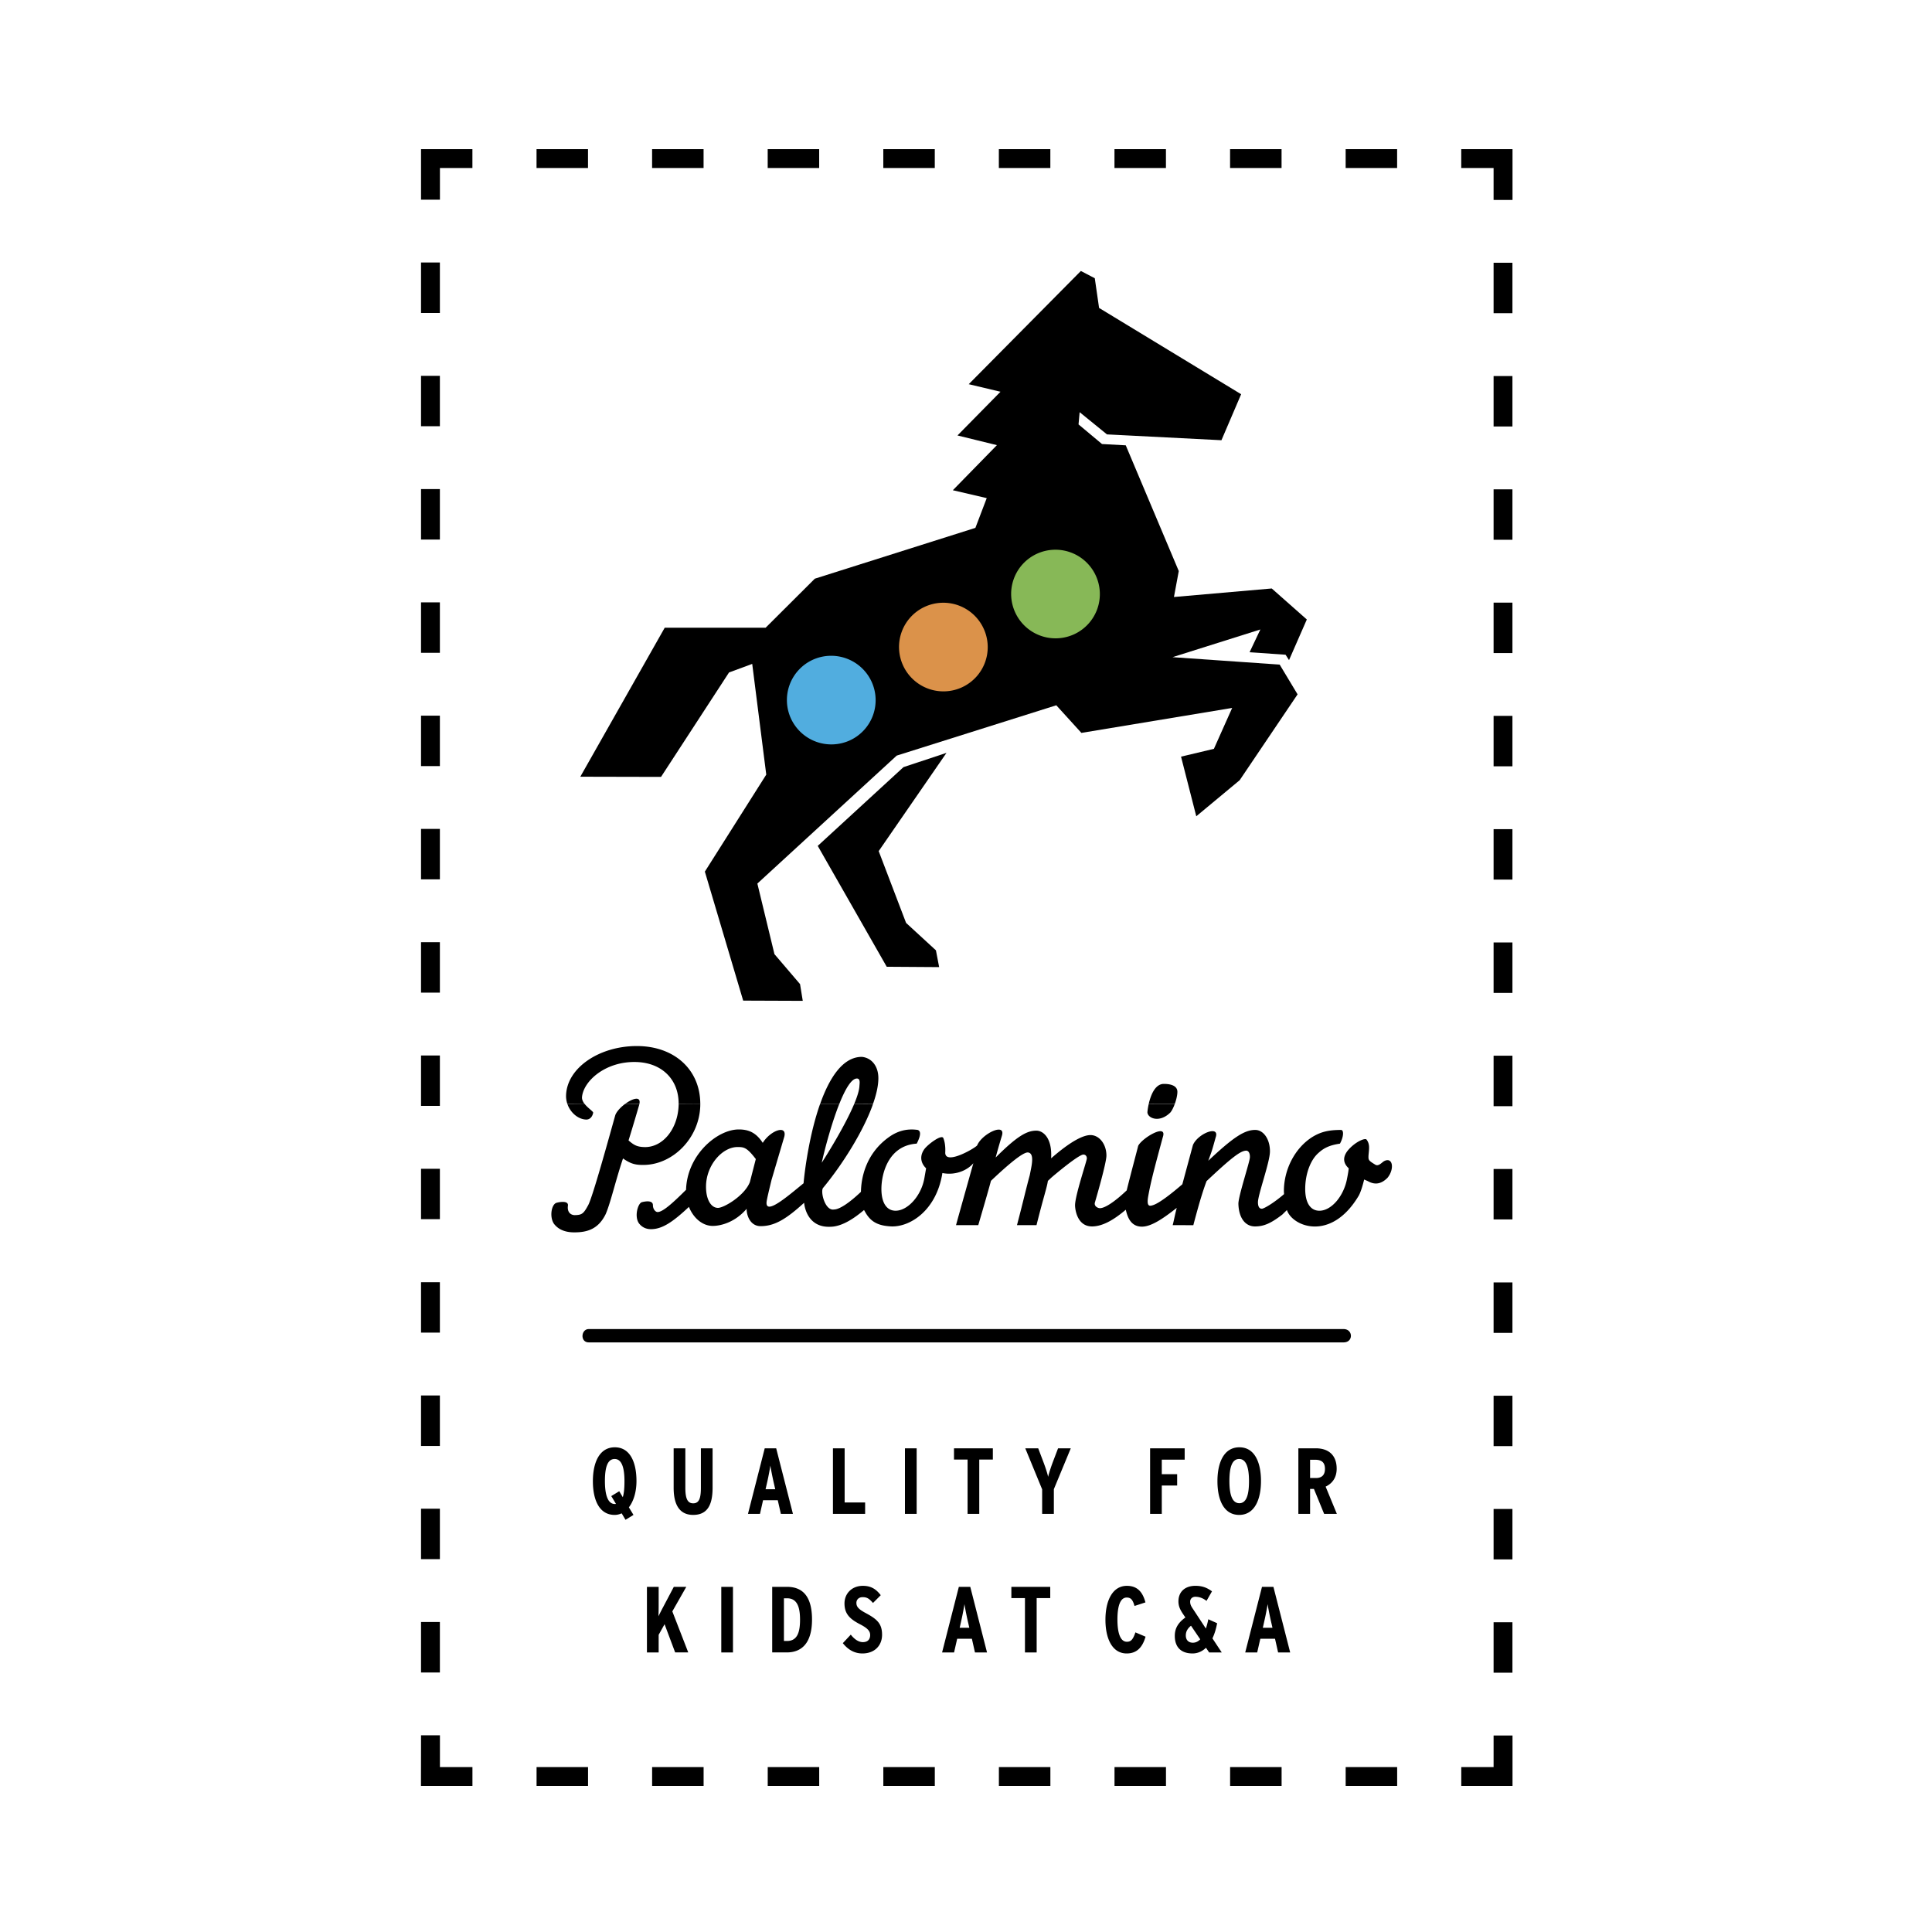
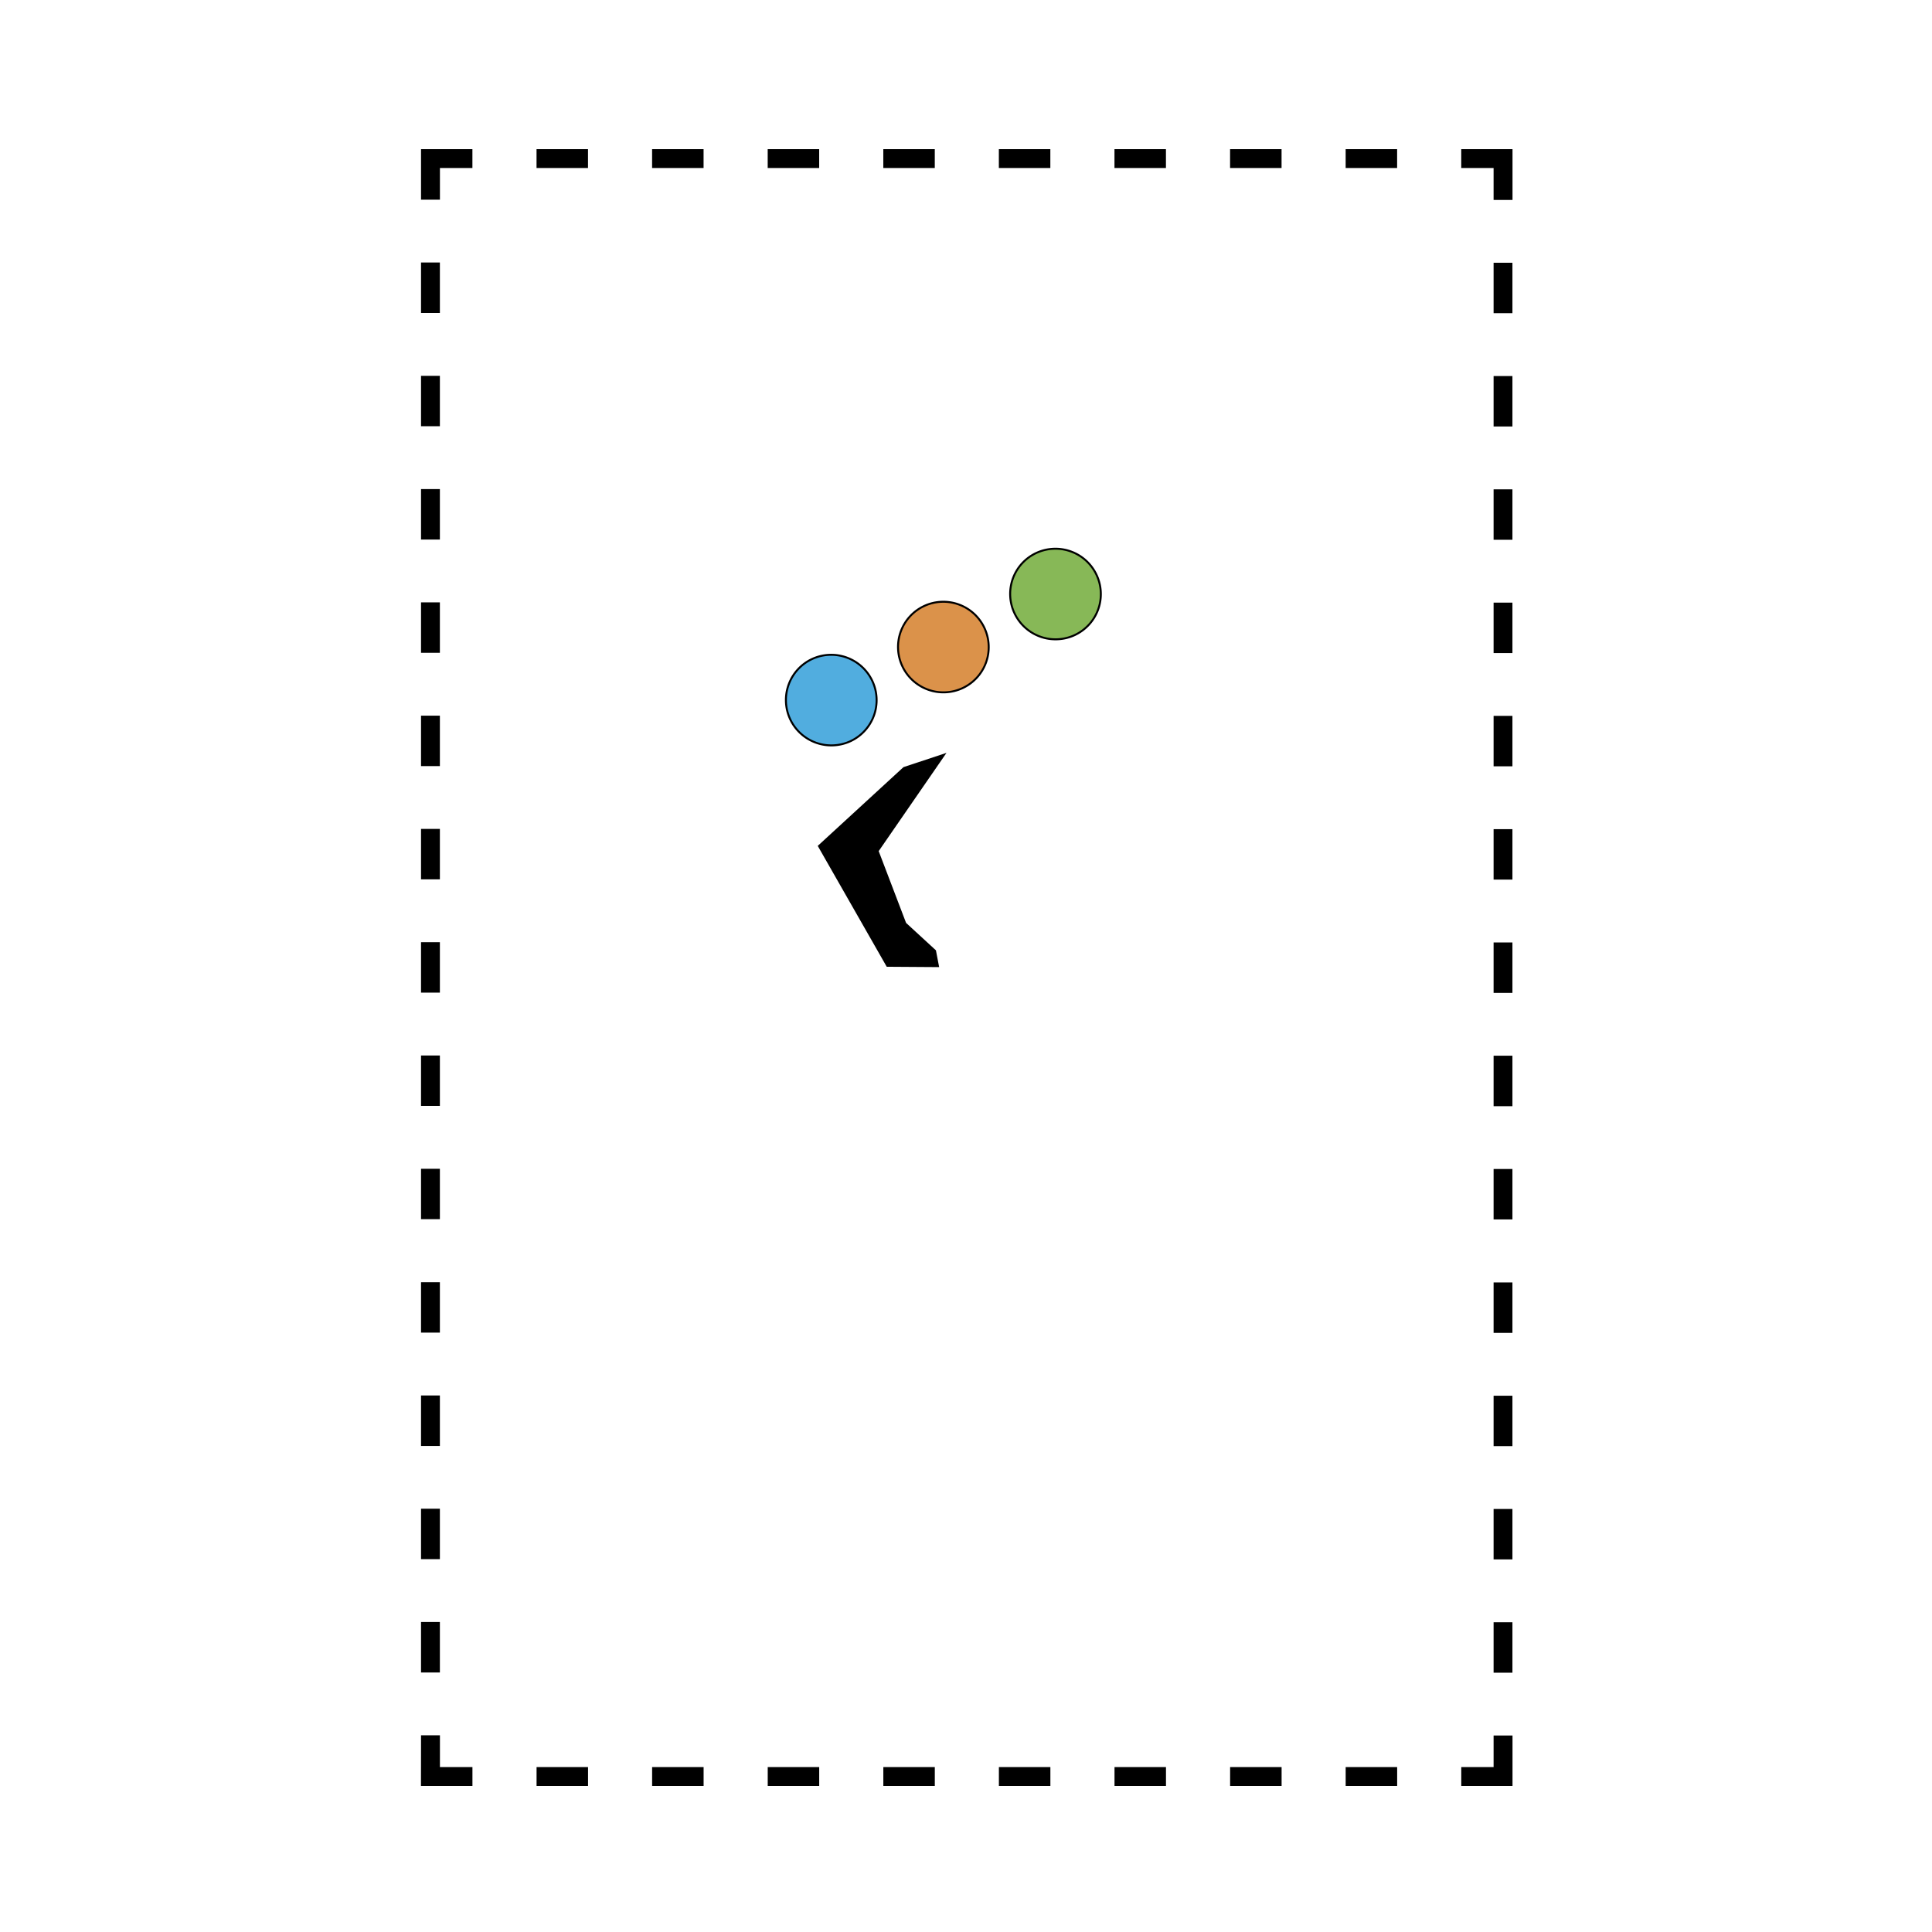
<svg xmlns="http://www.w3.org/2000/svg" width="2500" height="2500" viewBox="0 0 192.756 192.756">
  <g fill-rule="evenodd" clip-rule="evenodd">
-     <path fill="#fff" d="M0 0h192.756v192.756H0V0z" />
    <path fill="#fff" d="M34.472 8.504h123.811v175.748H34.472V8.504z" />
-     <path d="M56.606 110.135c.292.861 1.055 1.535 1.875 1.564.34.01.612-.238.7-.678.028-.125-.527-.459-.864-.898l-1.711.012zm5.767 0c-.439.318-.839.744-.983 1.113-.683 2.443-2.258 8.154-2.7 8.98-.475.885-.645.988-1.335 1.006-.435 0-.78-.316-.693-.939.077-.537-.839-.373-1.111-.297-.523.107-.756 1.387-.289 2.09.533.715 1.376.869 2.039.865 1.317.004 2.407-.346 3.129-1.822.491-1.133.968-3.283 1.728-5.551.791.551 1.247.658 2.104.645 2.83-.041 5.488-2.607 5.604-5.871 0-.08.003-.158.003-.234l-2.16.016c0 .051 0 .1-.003.148-.081 2.359-1.589 4.223-3.433 4.16-.718-.023-1.024-.195-1.562-.662 0 0 .523-1.689 1.056-3.533.011-.041.021-.076.028-.111l-1.422-.003zm21.364 0c-.739 1.863-1.408 4.314-1.753 5.873.627-.965 2.363-3.777 3.241-5.871l1.881-.002c-.954 2.717-3.059 6.059-4.997 8.393-.268.395.213 2.311 1.105 2.141.498.002 1.442-.582 2.683-1.76.018-1.207.38-3.75 2.805-5.469.794-.564 1.715-.871 2.857-.707.341.119.311.574-.098 1.367-2.864.188-3.523 3.055-3.523 4.52 0 1.369.512 2.174 1.418 2.174 1.195 0 2.547-1.467 2.864-3.223l.178-1.012c-.349-.316-.78-1.021-.199-1.879.352-.504 1.788-1.566 1.923-1.117.237.586.191 1.32.185 1.439-.003 1.312 3.133-.541 3.192-.744.496-1.162 2.902-2.309 2.453-.918 0 0-.365 1.188-.613 2.143 2.176-2.176 3.137-2.678 4.062-2.678.658 0 1.59.709 1.469 2.76.242-.193 2.574-2.324 3.93-2.318.877.002 1.588.904 1.588 2.051-.004.723-.951 4.002-1.148 4.666-.111.373.281.576.502.576.473 0 1.42-.59 2.668-1.775.422-1.713 1.146-4.396 1.143-4.436.363-.777 2.965-2.328 2.457-.863-.84 3.102-1.195 4.447-1.449 5.861-.207 1.135.174 1.004.477.91.639-.203 1.879-1.18 2.924-2.082l1.057-3.916c.49-1.156 2.711-2.023 2.268-.76-.383 1.377-.352 1.281-.738 2.33 2.492-2.344 3.613-3.076 4.686-3.076.834 0 1.488.951 1.467 2.176-.02 1.086-1.209 4.316-1.197 5.055.006.439.148.631.393.631.186 0 1.113-.512 2.211-1.457 0 0-.02-.307-.016-.326.012-2.191 1.133-4.297 2.834-5.371.832-.512 1.613-.707 2.859-.707.311 0 .271.693-.1 1.367-.977.148-1.561.393-2.146.93-.809.707-1.32 2.125-1.32 3.59 0 1.369.512 2.174 1.418 2.174 1.195 0 2.443-1.467 2.76-3.223.094-.471.148-.807.162-1.012-.375-.342-.748-.924-.109-1.752.703-.865 1.756-1.322 1.895-1.105.352.471.24.934.188 1.6-.01.432-.02.471.68.898.338.207.666-.254.912-.373.838-.4 1.012.799.314 1.67-.684.703-1.344.701-1.973.342l-.365-.16c-.178.721-.352 1.258-.533 1.598-2.76 4.664-6.641 3.092-7.174 1.447l-.461.453c-1.156.893-1.863 1.182-2.721 1.182-1 0-1.621-.883-1.658-2.248-.021-.725 1.119-4.146 1.146-4.631.023-.439-.146-.68-.367-.68-.561 0-1.49.719-3.955 3.039-.334.893-.676 1.951-1.32 4.395H117c.113-.43.246-1.137.404-1.725-1.381 1.086-2.555 1.877-3.482 1.873-1.111-.006-1.434-.965-1.602-1.689-1.322 1.125-2.408 1.666-3.373 1.666-1.463 0-1.684-1.662-1.688-2.102-.006-.969 1.176-4.436 1.176-4.68s-.146-.387-.342-.387c-.488 0-2.955 2.088-3.176 2.281l-.369.344c-.098.682-.451 1.662-1.135 4.418h-1.949c.635-2.416.875-3.514 1.279-5.004.146-.785.527-2.154-.17-2.248-.449-.062-1.809 1.031-3.705 2.828-.184.705-.549 1.967-1.266 4.424h-2.219c.185-.705 1.729-6.18 1.729-6.18-.508.617-1.669 1.256-3.09.98-.589 3.729-3.216 5.396-5.102 5.324-1.321-.062-2-.461-2.516-1.289l-.199-.346c-1.32 1.121-2.432 1.672-3.397 1.672-2.003.07-2.505-1.613-2.582-2.393-1.766 1.605-2.934 2.338-4.355 2.33-.958-.006-1.38-.965-1.38-1.73-1.128 1.324-2.544 1.707-3.384 1.707-1.018 0-1.927-.785-2.373-1.898-1.603 1.508-2.67 2.223-3.781 2.223-.577 0-.962-.258-1.216-.598-.467-.703-.084-1.971.29-2.09.274-.076 1.115-.248 1.115.297 0 .391.251.682.47.682.505 0 1.484-.871 2.836-2.219.102-3.494 3.119-6.021 5.254-6.021.955 0 1.715.285 2.397 1.338.77-1.24 2.436-1.836 2.154-.631l-1.276 4.324c-.195.807-.473 1.932-.498 2.225-.101 1.328 2.132-.611 3.693-1.887.102-1.18.561-4.846 1.652-7.924l1.913.005zm30.874 0a6.28 6.28 0 0 0-.131.787c-.049.613 1.164 1.18 2.285.074.154-.18.314-.504.443-.855l-2.597-.006zm-39.795 7.797l.591-2.293c-.898-1.174-1.191-1.199-1.829-1.199-1.512 0-3.139 1.809-3.139 3.959 0 1.297.512 2.115 1.198 2.111.593-.002 2.659-1.223 3.179-2.578z" />
-     <path d="M58.317 110.135c-.161-.221-.276-.455-.248-.703.161-1.594 2.367-3.58 5.45-3.473 2.568.09 4.206 1.785 4.188 4.178l2.16-.002c0-3.379-2.55-5.777-6.348-5.771-3.75.008-6.949 2.184-7.042 4.906a2.41 2.41 0 0 0 .125.854l1.715.011zm5.477 0c.171-.807-.676-.553-1.421 0h1.421zm18.033 0c.906-2.555 2.244-4.701 4.17-4.691.973.104 1.638.928 1.638 2.125 0 .732-.194 1.605-.53 2.555l-1.881.012c.303-.717.501-1.346.522-1.793.011-.227.111-.703-.215-.738-.561-.053-1.202 1.049-1.794 2.537l-1.91-.007zm35.382 0c.152-.416.26-.879.26-1.203 0-.51-.477-.791-1.354-.791-.887 0-1.314 1.16-1.504 1.988l2.598.006zM58.742 132.602h75.312c.949 0 .988 1.328 0 1.328H58.742c-.881 0-.784-1.328 0-1.328zM63.501 147.76c0-1.879-.645-3.363-2.16-3.363-1.523 0-2.189 1.496-2.189 3.383 0 1.879.645 3.363 2.171 3.363.241 0 .475-.055.701-.158l.383.646.795-.488-.46-.756c.477-.617.759-1.551.759-2.627zm-1.198.019c0 .74-.055 1.244-.167 1.596l-.355-.596-.794.486.467.775c-.038.012-.073.012-.111.012-.701 0-.99-.9-.99-2.293 0-1.391.269-2.195.972-2.195.689 0 .978.823.978 2.215zM71.095 148.424v-3.926h-1.167v3.943c0 1.133-.224 1.545-.767 1.545-.534 0-.784-.412-.784-1.545v-3.943H67.21v3.943c0 1.627.551 2.701 1.944 2.701 1.439.001 1.941-1.017 1.941-2.718zM79.112 151.041l-1.672-6.543h-1.143l-1.672 6.543h1.198l.308-1.365h1.466l.31 1.365h1.205zm-1.766-2.459h-.965l.181-.795c.119-.529.251-1.234.296-1.568.048.328.199 1.084.311 1.59l.177.773zM86.314 151.041v-1.139H84.27v-5.404h-1.167v6.543h3.211zM90.287 151.041h1.168v-6.543h-1.168v6.543zM99.057 145.619v-1.121H95.18v1.121h1.355v5.422h1.166v-5.422h1.356zM106.832 144.498h-1.268l-.506 1.328c-.207.543-.422 1.215-.488 1.521-.055-.307-.268-.951-.484-1.521l-.504-1.328h-1.291l1.684 4.094v2.449h1.168v-2.467l1.689-4.076zM118.195 145.629v-1.131h-3.449v6.543h1.166v-2.832h1.533v-1.129h-1.533v-1.451h2.283zM125.809 147.76c0-1.879-.645-3.363-2.156-3.363-1.527 0-2.189 1.496-2.189 3.383 0 1.879.645 3.363 2.168 3.363 1.514 0 2.177-1.495 2.177-3.383zm-1.196.019c0 1.391-.271 2.195-.961 2.195-.705 0-.994-.822-.994-2.215 0-1.391.271-2.195.973-2.195.693 0 .982.823.982 2.215zM133.379 151.041l-1.121-2.721c.635-.297 1.102-.867 1.102-1.785 0-1.355-.812-2.037-2.084-2.037h-1.738v6.543h1.17v-2.488h.383l1.018 2.488h1.27zm-1.188-4.488c0 .6-.307.91-.906.91h-.578v-1.822h.514c.699 0 .97.324.97.912zM68.666 164.863l-1.588-4.094 1.394-2.449h-1.245l-1.017 1.928a31.38 31.38 0 0 0-.516 1.006c.011-.289.021-.617.021-1v-1.934h-1.17v6.543h1.17v-1.758l.589-1.057 1.056 2.814h1.306v.001zM71.962 164.863h1.167v-6.543h-1.167v6.543zM81.015 161.582c0-2.299-.923-3.262-2.495-3.262h-1.478v6.543h1.45c1.533 0 2.523-.98 2.523-3.281zm-1.195.02c0 1.207-.251 2.119-1.3 2.119h-.307v-4.26h.307c1.049 0 1.3.937 1.3 2.141zM88.004 163.098c0-1.105-.495-1.555-1.627-2.16-.711-.383-.934-.627-.934-1.018 0-.328.244-.572.618-.572.449 0 .654.15 1.038.58l.773-.775c-.466-.609-.972-.934-1.784-.934-1.102 0-1.833.773-1.833 1.758 0 1.082.589 1.578 1.562 2.084.766.393.999.689.999 1.064 0 .439-.244.711-.728.711-.394 0-.812-.244-1.206-.748l-.794.85c.449.561 1.066 1.027 1.955 1.027 1.213 0 1.961-.783 1.961-1.867zM98.475 164.863l-1.671-6.543h-1.14l-1.672 6.543h1.195l.311-1.365h1.467l.306 1.365h1.204zm-1.766-2.459h-.962l.178-.795c.121-.533.25-1.232.299-1.566.046.326.196 1.082.308 1.588l.177.773zM104.783 159.441v-1.121h-3.879v1.121h1.356v5.422h1.168v-5.422h1.355zM114.293 163.293l-1.012-.43c-.24.711-.445.936-.85.936-.635 0-.945-.824-.945-2.217 0-1.391.299-2.195.928-2.195.428 0 .605.244.777.84l1.09-.355c-.25-.943-.738-1.652-1.85-1.652-1.449 0-2.141 1.496-2.141 3.383 0 1.879.674 3.363 2.123 3.363 1.001-.001 1.569-.599 1.88-1.673zM121.893 164.863l-.928-1.402c.205-.43.365-.945.467-1.512l-.879-.395a7.02 7.02 0 0 1-.244.926l-1.26-1.916c-.213-.316-.307-.477-.307-.777 0-.26.205-.477.512-.477.422 0 .768.143 1.121.41l.545-.951c-.506-.373-.982-.551-1.656-.551-.992 0-1.691.551-1.691 1.561 0 .486.188.852.465 1.262l.229.336c-.723.516-1.057 1.084-1.057 1.832 0 1.094.588 1.756 1.773 1.756.506 0 .965-.205 1.338-.566l.316.465h1.256v-.001zm-2.145-1.308c-.205.215-.445.338-.738.338-.445 0-.701-.283-.701-.721 0-.336.123-.656.518-.973l.921 1.356zM128.721 164.863l-1.672-6.543h-1.139l-1.674 6.543h1.195l.311-1.365h1.467l.307 1.365h1.205zm-1.766-2.459h-.963l.178-.795c.123-.533.252-1.232.301-1.566.045.326.195 1.082.307 1.588l.177.773zM130.381 61.807l-1.775 4.053-.344-.538-3.592-.247 1.076-2.272-8.764 2.763 7.215.501 3.477.241.424.707 1.361 2.261-5.777 8.565-4.33 3.599-1.52-5.948 3.279-.78 1.822-4.081-15.043 2.491-2.504-2.756-15.921 5.021-13.903 12.766 1.704 7.042 2.554 2.99.271 1.67-5.945-.023-3.823-12.871 6.126-9.677-1.401-11.046-2.313.854-6.785 10.419-8.053-.018 8.422-14.865h10.067l4.909-4.892 16.02-5.07 1.131-2.968-3.382-.787 4.398-4.499-3.935-.965 4.292-4.362-3.17-.753 11.188-11.296 1.389.725.428 2.962 14.174 8.61-1.965 4.589-11.422-.582-2.725-2.216-.111 1.22 2.342 1.958 2.369.129 5.289 12.544-.48 2.589 9.756-.851 3.5 3.094z" />
    <path d="M90.399 92.077l2.979 2.738.321 1.673-5.23-.035-6.883-12.059 8.555-7.858 4.29-1.422-6.764 9.802 2.732 7.161z" />
    <path d="M78.837 71.758a4.518 4.518 0 0 1 2.181-6.007 4.535 4.535 0 0 1 6.015 2.189 4.513 4.513 0 0 1-2.178 6.007 4.539 4.539 0 0 1-6.018-2.189z" fill="#51addf" stroke="#000" stroke-width=".196" stroke-miterlimit="2.613" />
    <path d="M90.025 66.465a4.51 4.51 0 0 1 2.178-6.004 4.525 4.525 0 0 1 6.013 2.189 4.506 4.506 0 0 1-2.18 6.003 4.527 4.527 0 0 1-6.011-2.188z" fill="#db924a" stroke="#000" stroke-width=".196" stroke-miterlimit="2.613" />
    <path d="M101.211 61.173a4.509 4.509 0 0 1 2.182-6.004 4.53 4.53 0 0 1 6.01 2.188 4.51 4.51 0 0 1-2.176 6.004 4.53 4.53 0 0 1-6.016-2.188z" fill="#87b857" stroke="#000" stroke-width=".196" stroke-miterlimit="2.613" />
    <path d="M53.533 176.305h5.136v1.881h-5.136v-1.881zM145.791 176.305h3.225v-3.151h1.888v5.032h-5.113v-1.881zM150.904 19.948h-1.888v-3.185h-3.227v-1.882h5.115v5.067zM43.892 16.763v3.16h-1.886v-5.042h5.126v1.882h-3.24zM43.892 176.305h3.243v1.881h-5.136l.007-5.057h1.886v3.176zM134.256 14.881h5.135v1.882h-5.135v-1.882zM122.725 14.881h5.136v1.882h-5.136v-1.882zM111.191 14.881h5.135v1.882h-5.135v-1.882zM99.656 14.881h5.137v1.882h-5.137v-1.882zM88.127 14.881h5.136v1.882h-5.136v-1.882zM76.593 14.881h5.136v1.882h-5.136v-1.882zM65.06 14.881h5.136v1.882H65.06v-1.882zM53.53 14.881h5.135v1.882H53.53v-1.882zM42.006 161.83h1.881v5.033h-1.881v-5.033zM42.006 150.525h1.881v5.034h-1.881v-5.034zM42.006 139.225h1.881v5.037h-1.881v-5.037zM42.006 127.926h1.881v5.031h-1.881v-5.031zM42.006 116.607h1.881v5.032h-1.881v-5.032zM42.006 105.305h1.881v5.031h-1.881v-5.031zM42.006 94.003h1.881v5.032h-1.881v-5.032zM42.006 82.7h1.881v5.031h-1.881V82.7zM42.006 71.4h1.881v5.034h-1.881V71.4zM42.006 60.099h1.881v5.031h-1.881v-5.031zM42.006 48.796h1.881v5.035h-1.881v-5.035zM42.006 37.496h1.881v5.031h-1.881v-5.031zM42.006 26.191h1.881v5.036h-1.881v-5.036zM149.016 161.854h1.88v5.031h-1.88v-5.031zM149.016 150.549h1.88v5.033h-1.88v-5.033zM149.016 139.25h1.88v5.031h-1.88v-5.031zM149.016 127.949h1.88v5.031h-1.88v-5.031zM149.016 116.629h1.88v5.031h-1.88v-5.031zM149.016 105.328h1.88v5.035h-1.88v-5.035zM149.016 94.028h1.88v5.031h-1.88v-5.031zM149.016 82.724h1.88v5.036h-1.88v-5.036zM149.016 71.423h1.88v5.033h-1.88v-5.033zM149.016 60.124h1.88v5.031h-1.88v-5.031zM149.016 48.82h1.88v5.032h-1.88V48.82zM149.016 37.52h1.88v5.031h-1.88V37.52zM149.016 26.216h1.88v5.032h-1.88v-5.032zM134.258 176.305h5.137v1.881h-5.137v-1.881zM122.729 176.305h5.136v1.881h-5.136v-1.881zM111.195 176.305h5.135v1.881h-5.135v-1.881zM99.66 176.305h5.137v1.881H99.66v-1.881zM88.13 176.305h5.136v1.881H88.13v-1.881zM76.596 176.305h5.136v1.881h-5.136v-1.881zM65.062 176.305h5.137v1.881h-5.137v-1.881z" />
  </g>
</svg>